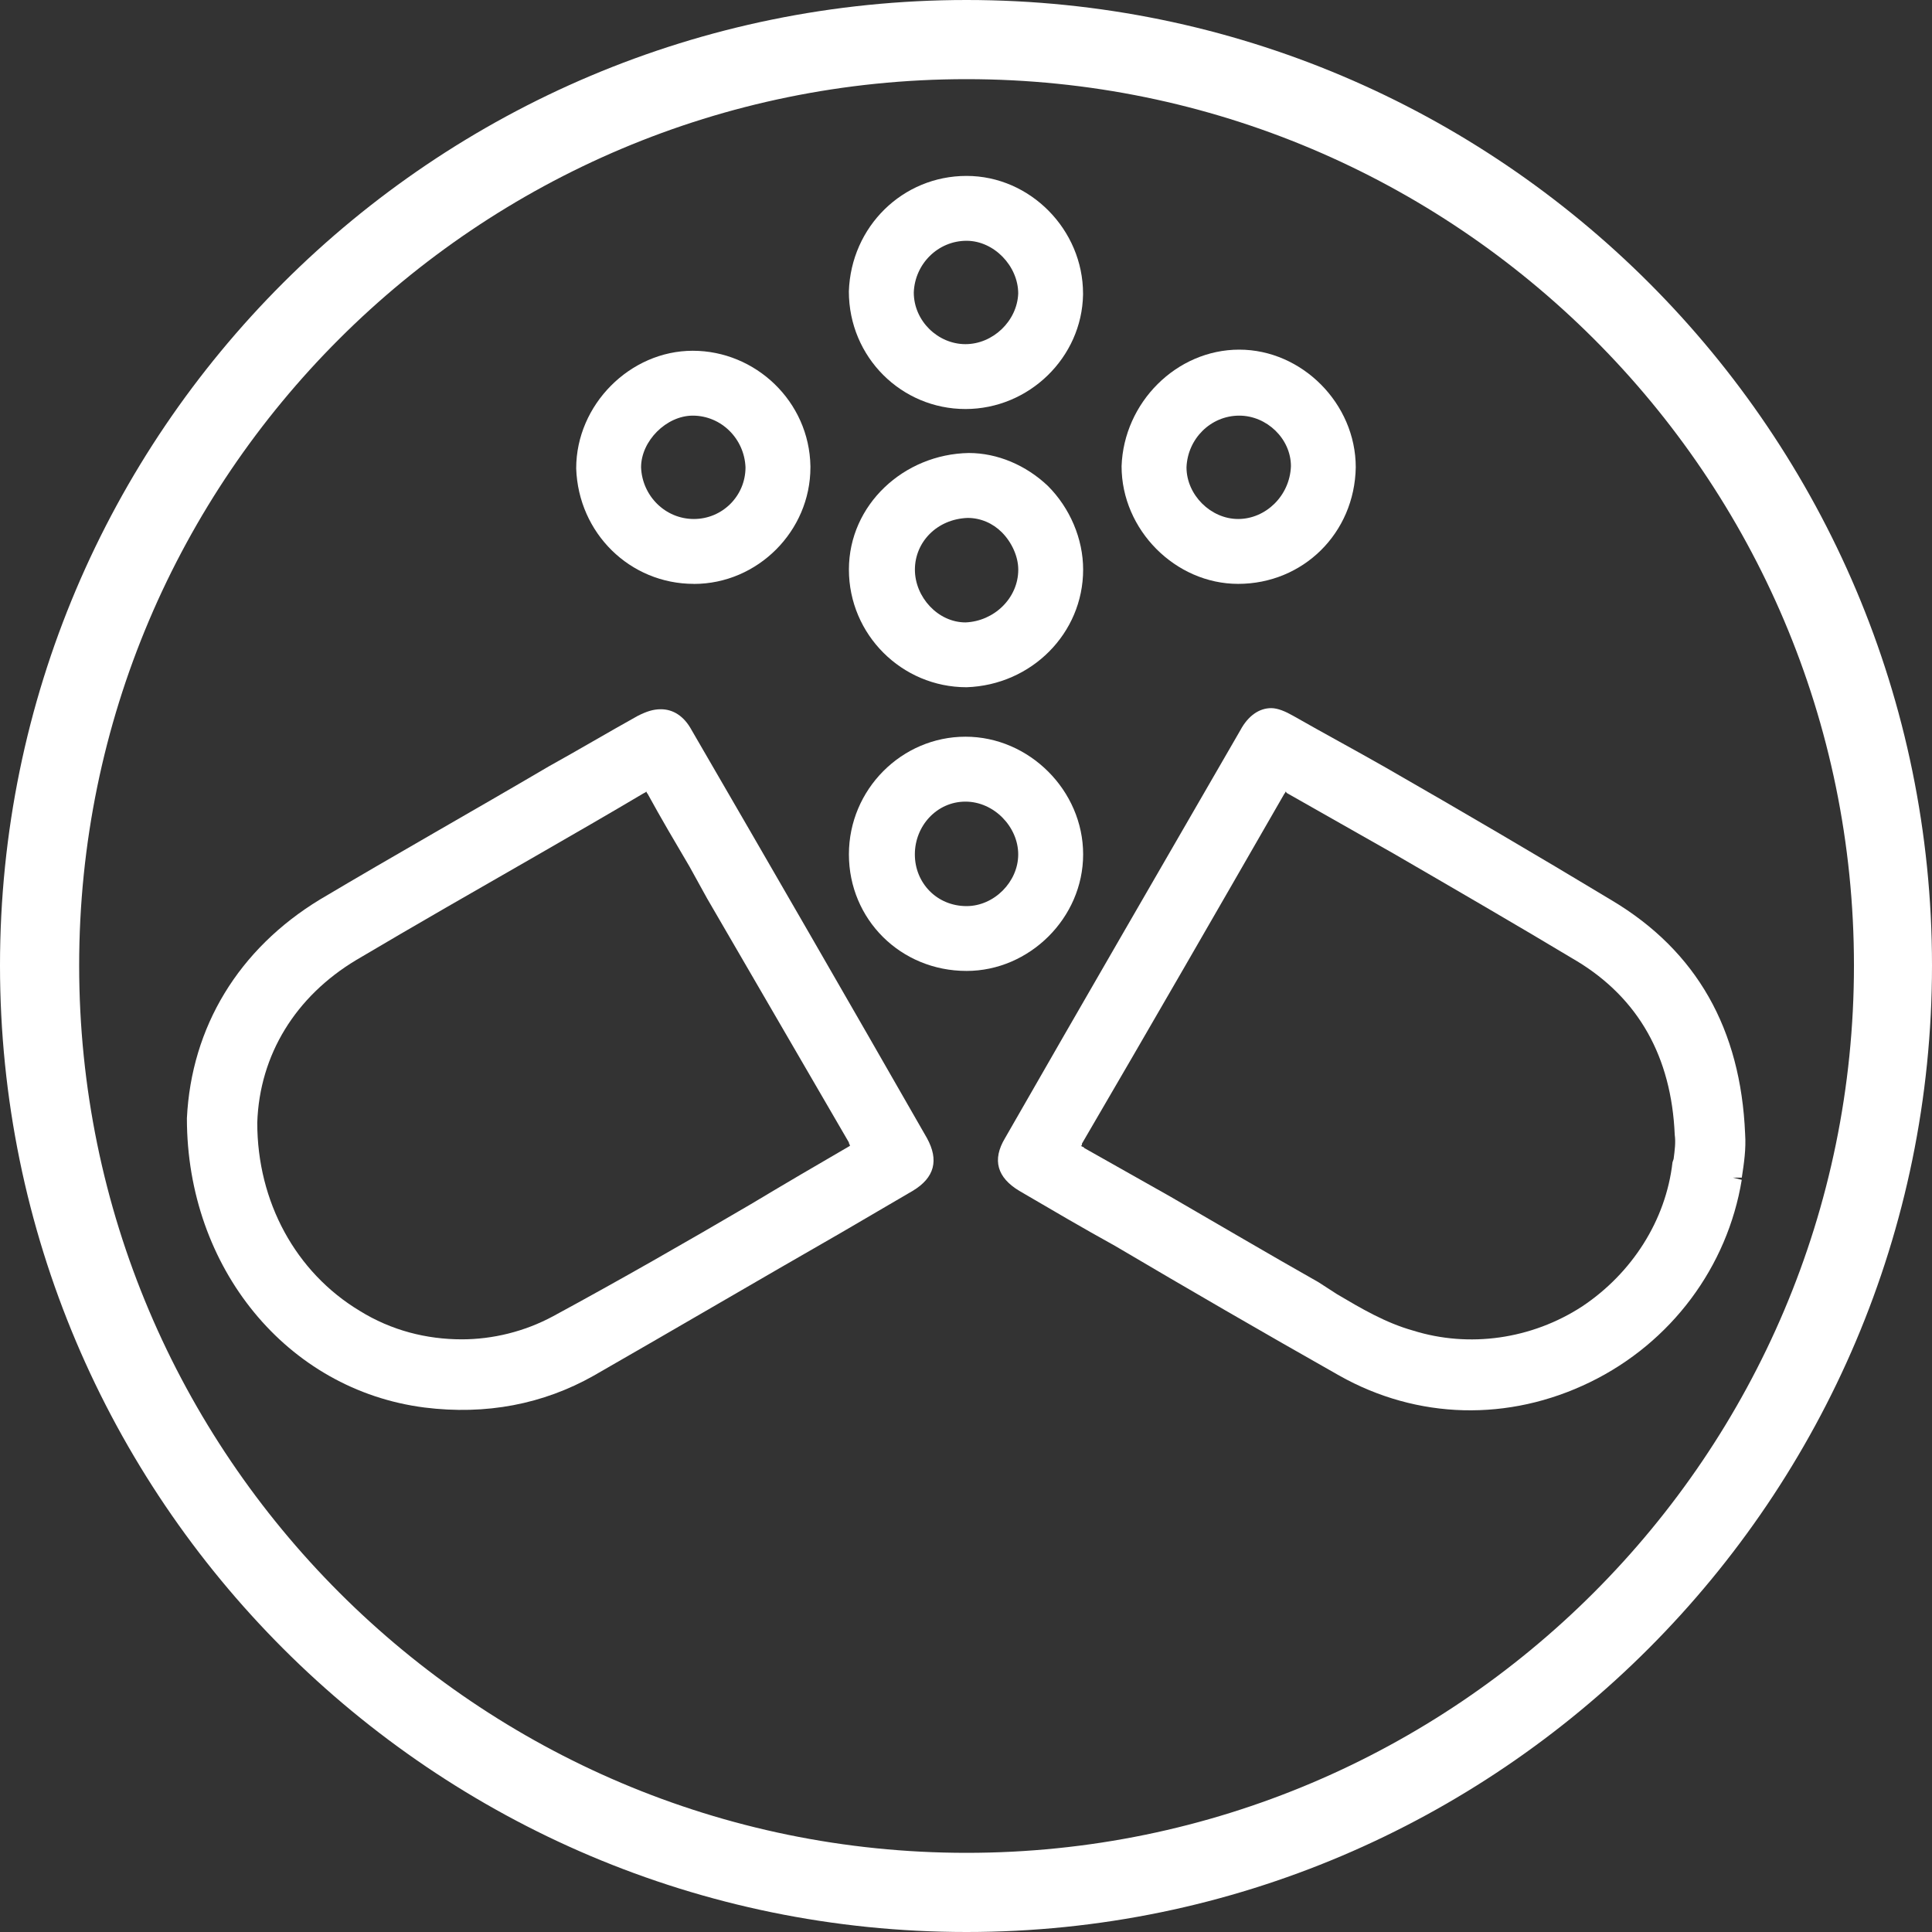
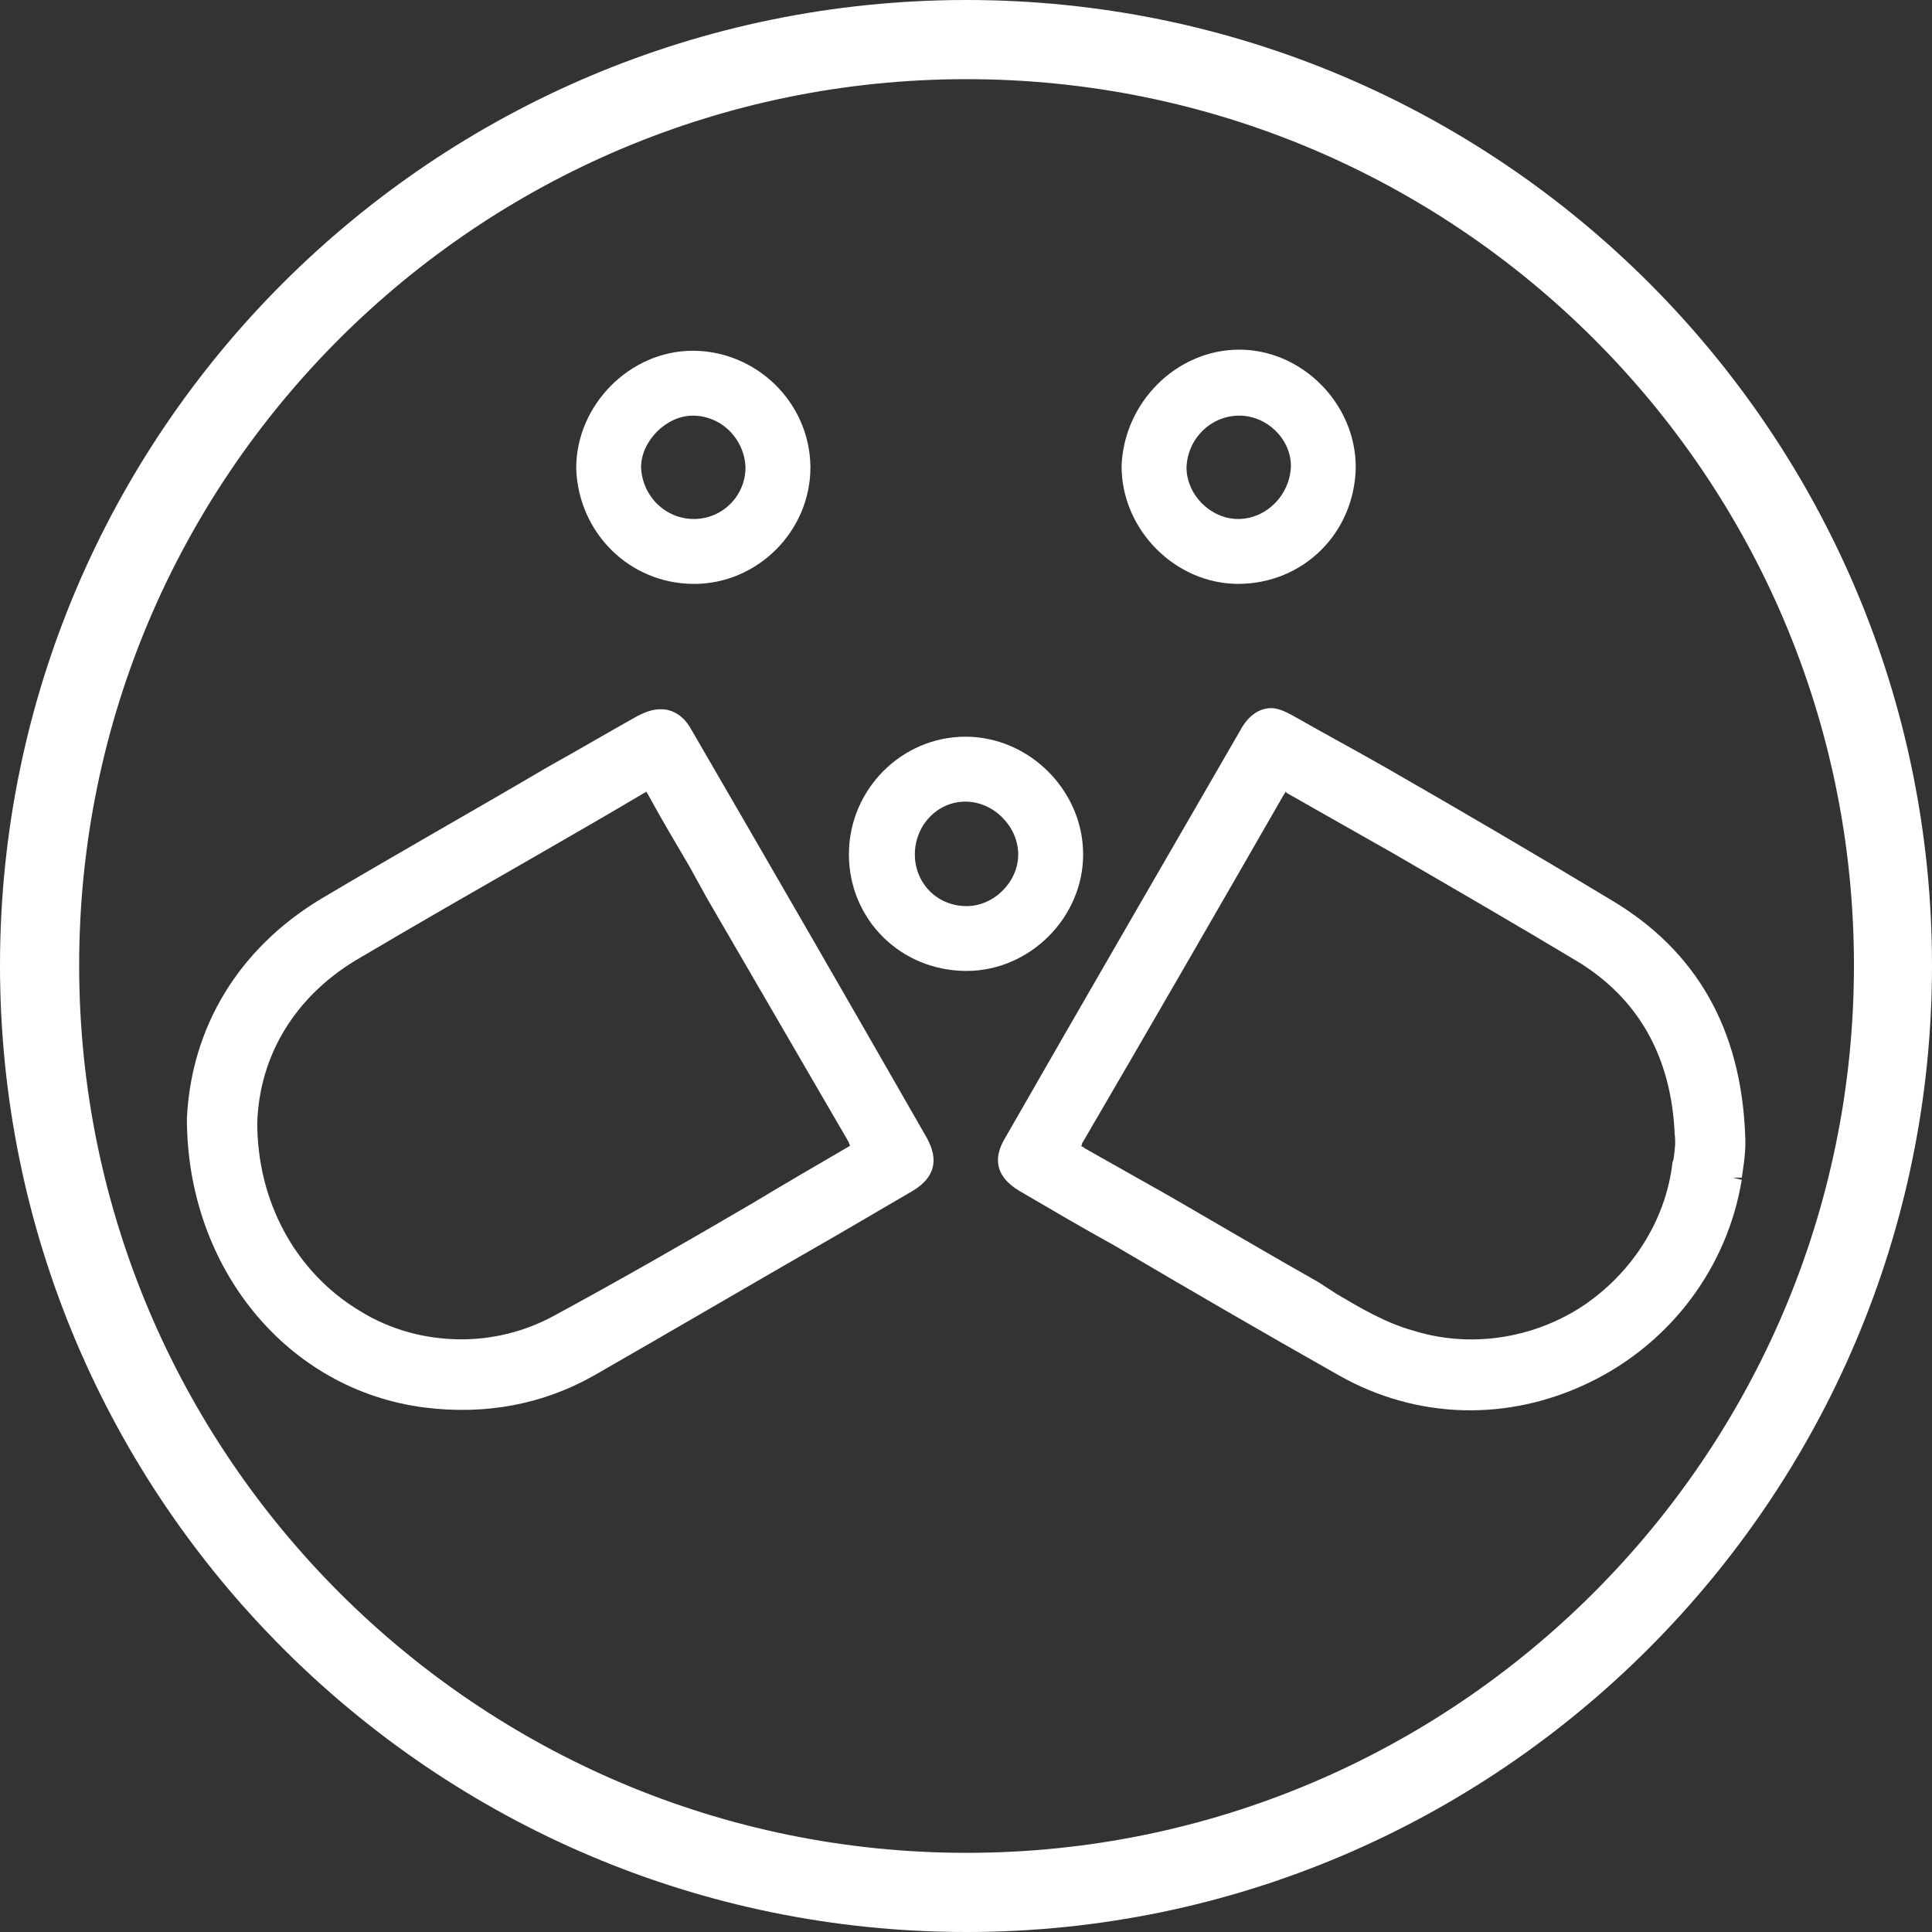
<svg xmlns="http://www.w3.org/2000/svg" viewBox="0 0 380 380" data-sanitized-data-name="Layer 2" data-name="Layer 2" id="Layer_2">
  <rect x="0" y="0" width="380" height="380" fill="#333333" stroke="none" />
  <defs>
    <style>
      .cls-1 {
        fill: #fff;
        stroke-width: 0px;
      }
    </style>
  </defs>
  <g data-sanitized-data-name="Layer 4" data-name="Layer 4" id="Layer_4">
    <g>
      <path d="M190.11,380C85.21,380,0,294.79,0,189.89S85.21,0,190.11,0s189.89,85.21,189.89,189.89-85.22,190.11-189.89,190.11ZM190.11,15.57C93.86,15.57,15.57,93.65,15.57,189.89s78.29,174.54,174.54,174.54,174.54-78.29,174.54-174.54S286.35,15.57,190.11,15.57Z" class="cls-1" />
      <g>
        <path d="M179.51,234.23l-14.06,8.22c-16.22,9.3-32.44,18.82-48.66,28.12-9.95,5.62-21.19,7.79-33.31,6.27-27.03-3.46-46.72-27.47-46.72-56.88.87-17.95,10.16-33.31,26.17-43.04,14.92-8.87,30.28-17.52,44.99-26.17,5.84-3.24,11.68-6.7,17.52-9.95,1.73-.87,3.03-1.3,4.54-1.3,2.38,0,4.54,1.3,6.06,4.11,15.57,26.82,30.93,53.42,46.28,80.24,2.38,4.33,1.52,7.79-2.81,10.38ZM166.97,224.71c-9.3-16.01-18.6-32.01-27.9-48.01l-3.46-6.27c-2.81-4.76-5.62-9.52-8.22-14.28q-.22-.22-.22-.43c-.21,0-.21.22-.43.22-6.92,4.11-14.06,8.22-21.2,12.33-11.68,6.7-23.79,13.63-35.47,20.55-11.9,7.14-19.03,18.6-19.47,32.01,0,15.57,7.57,29.41,20.12,36.98,6.27,3.89,13.19,5.62,20.11,5.62,6.06,0,12.33-1.51,17.95-4.54,13.19-7.14,26.39-14.71,38.93-22.06,6.49-3.89,12.76-7.57,19.47-11.46,0-.22-.22-.43-.22-.65Z" class="cls-1" />
        <path d="M342.58,231.63h-1.73l1.73.43c-2.81,17.09-13.84,32.01-29.85,39.8-16,7.79-33.96,7.35-49.31-1.3-14.92-8.44-29.84-17.09-44.12-25.52-6.27-3.46-12.54-7.14-18.81-10.81-4.33-2.6-5.41-6.06-2.81-10.38,15.36-26.82,30.93-53.64,46.29-80.24,1.51-2.81,3.68-4.33,6.06-4.33,1.3,0,2.81.65,4.32,1.51,6.06,3.46,12.11,6.7,18.17,10.16,14.71,8.44,29.85,17.3,44.55,26.17,16.65,9.95,25.31,25.3,26.17,45.85.21,3.03-.22,5.84-.65,8.65ZM310.14,189.03c-11.89-7.14-24.22-14.28-36.12-21.19-6.92-3.89-14.06-8-20.98-11.9,0-.22-.22-.22-.22-.22q0,.22-.22.43c-13.19,22.93-26.39,45.85-39.79,68.78,0,.22,0,.43-.22.43.22.22.65.22.65.43l16.87,9.52c9.73,5.62,19.25,11.25,29.2,16.87,1.3.87,2.38,1.51,3.68,2.38,4.76,2.81,9.52,5.62,14.92,7.14,11.03,3.46,23.36,1.73,33.31-4.76,9.73-6.49,16.44-16.87,17.74-28.33l.22-.65c.22-1.73.43-3.24.22-4.76-.65-15.36-7.14-26.82-19.25-34.17Z" class="cls-1" />
      </g>
      <path d="M190.11,190.97c-12.98,0-23.14-10.16-23.14-22.93s10.38-23.14,22.93-23.14,23.14,10.6,23.14,23.14-10.6,22.93-22.92,22.93ZM189.89,157.67c-5.62,0-9.95,4.76-9.95,10.38s4.33,10.17,10.17,10.17c5.41,0,10.16-4.76,10.16-10.17s-4.76-10.38-10.38-10.38Z" class="cls-1" />
-       <path d="M190.11,135.17c-12.76,0-23.14-10.38-23.14-23.14s10.81-22.71,23.58-22.93c5.62,0,11.24,2.38,15.57,6.49,4.32,4.33,6.92,10.38,6.92,16.44,0,12.54-10.17,22.71-22.92,23.14ZM197.03,104.68c-1.73-1.73-4.11-2.81-6.7-2.81-6.06.22-10.38,4.76-10.38,10.17s4.54,10.38,9.95,10.38c5.62-.22,10.38-4.76,10.38-10.38,0-2.6-1.3-5.41-3.24-7.35Z" class="cls-1" />
-       <path d="M189.89,80.45c-12.55,0-22.93-10.16-22.93-23.14.43-12.76,10.6-22.71,23.14-22.71s22.92,10.6,22.92,23.14v.22c-.22,12.33-10.6,22.49-23.14,22.49ZM190.11,47.36c-5.62,0-10.17,4.54-10.38,10.16,0,5.62,4.76,10.17,10.16,10.17s10.16-4.54,10.38-9.95c0-5.41-4.76-10.38-10.16-10.38Z" class="cls-1" />
      <g>
        <path d="M243.53,114.84c-12.33,0-22.93-10.6-22.93-23.14.43-12.54,10.81-22.93,23.14-22.93s22.92,10.6,22.92,23.14c-.22,12.98-10.38,22.93-23.14,22.93ZM243.75,81.75c-5.62,0-10.16,4.54-10.38,10.17,0,5.41,4.76,10.16,10.16,10.16s10.16-4.54,10.38-10.38c0-5.41-4.76-9.95-10.16-9.95Z" class="cls-1" />
        <path d="M136.47,114.84c-12.55,0-22.71-9.95-23.14-22.71,0-12.54,10.6-23.14,22.93-23.14s22.92,9.95,23.14,22.71v.22c0,12.54-10.38,22.93-22.92,22.93ZM136.26,81.75c-5.19,0-10.17,4.98-10.17,10.17.22,5.62,4.76,10.16,10.38,10.16s10.16-4.54,10.16-10.16c-.22-5.62-4.76-10.17-10.38-10.17Z" class="cls-1" />
      </g>
    </g>
  </g>
</svg>